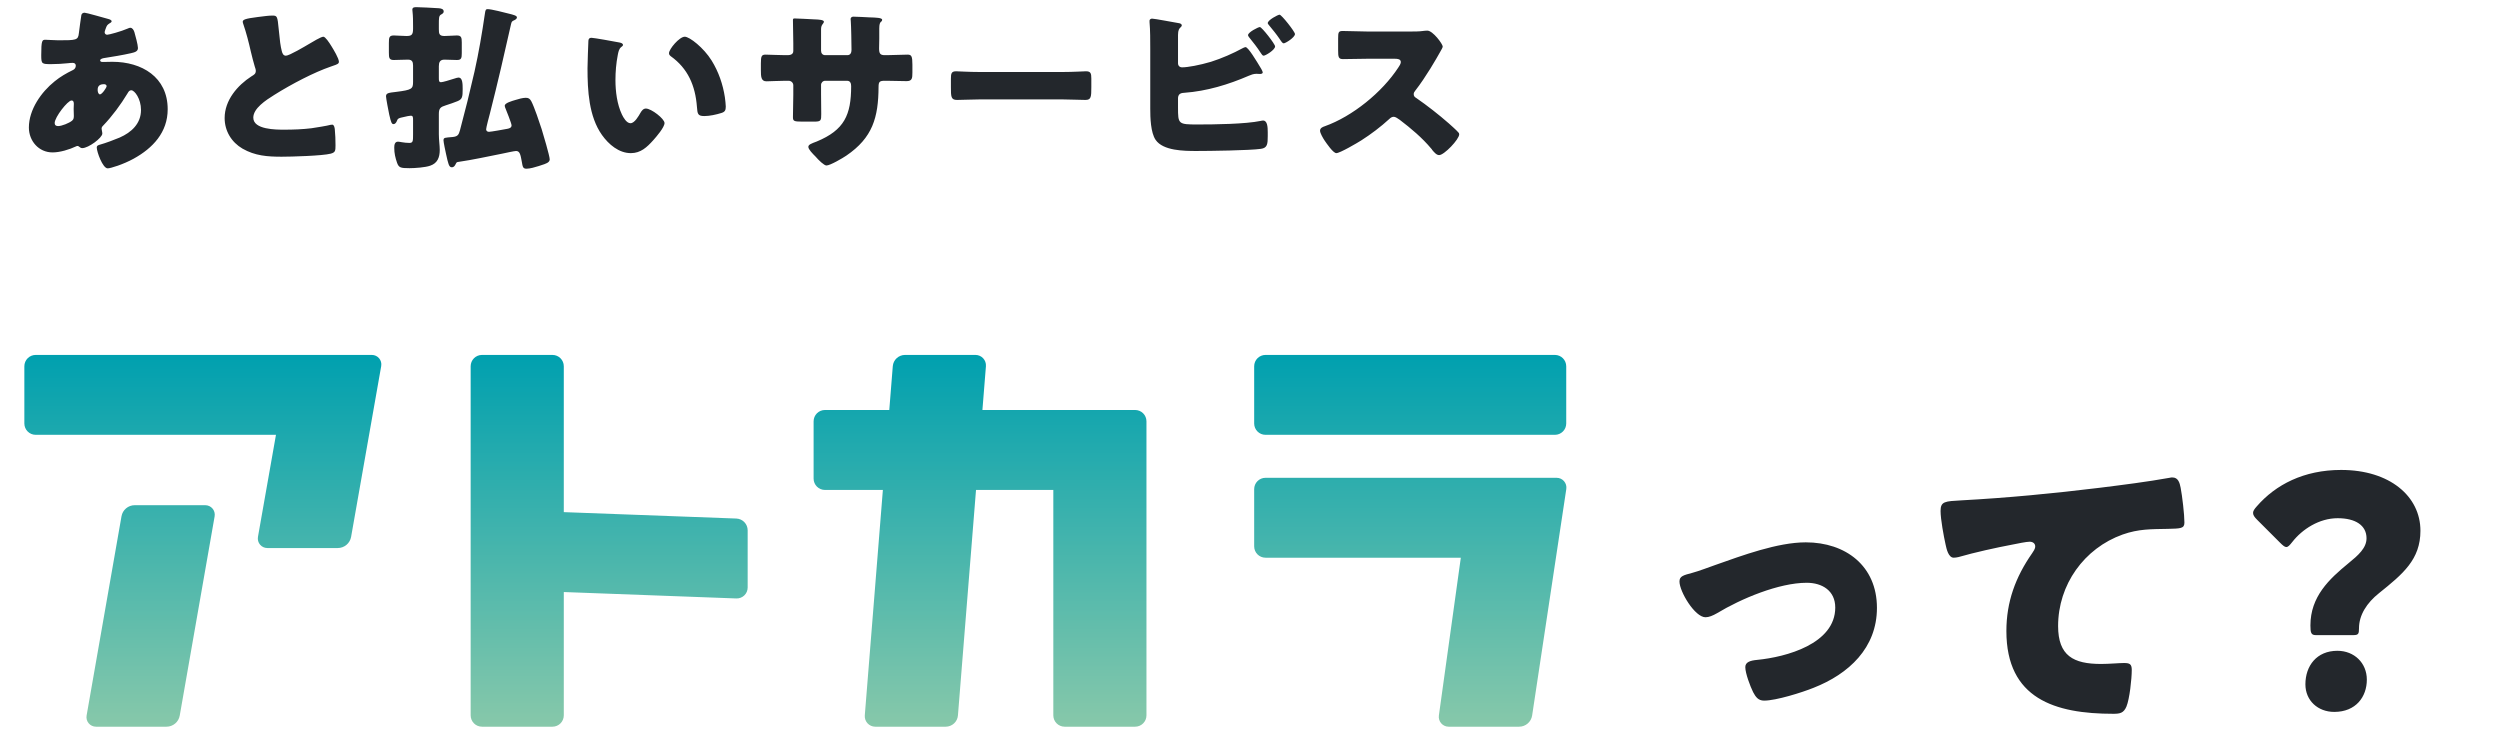
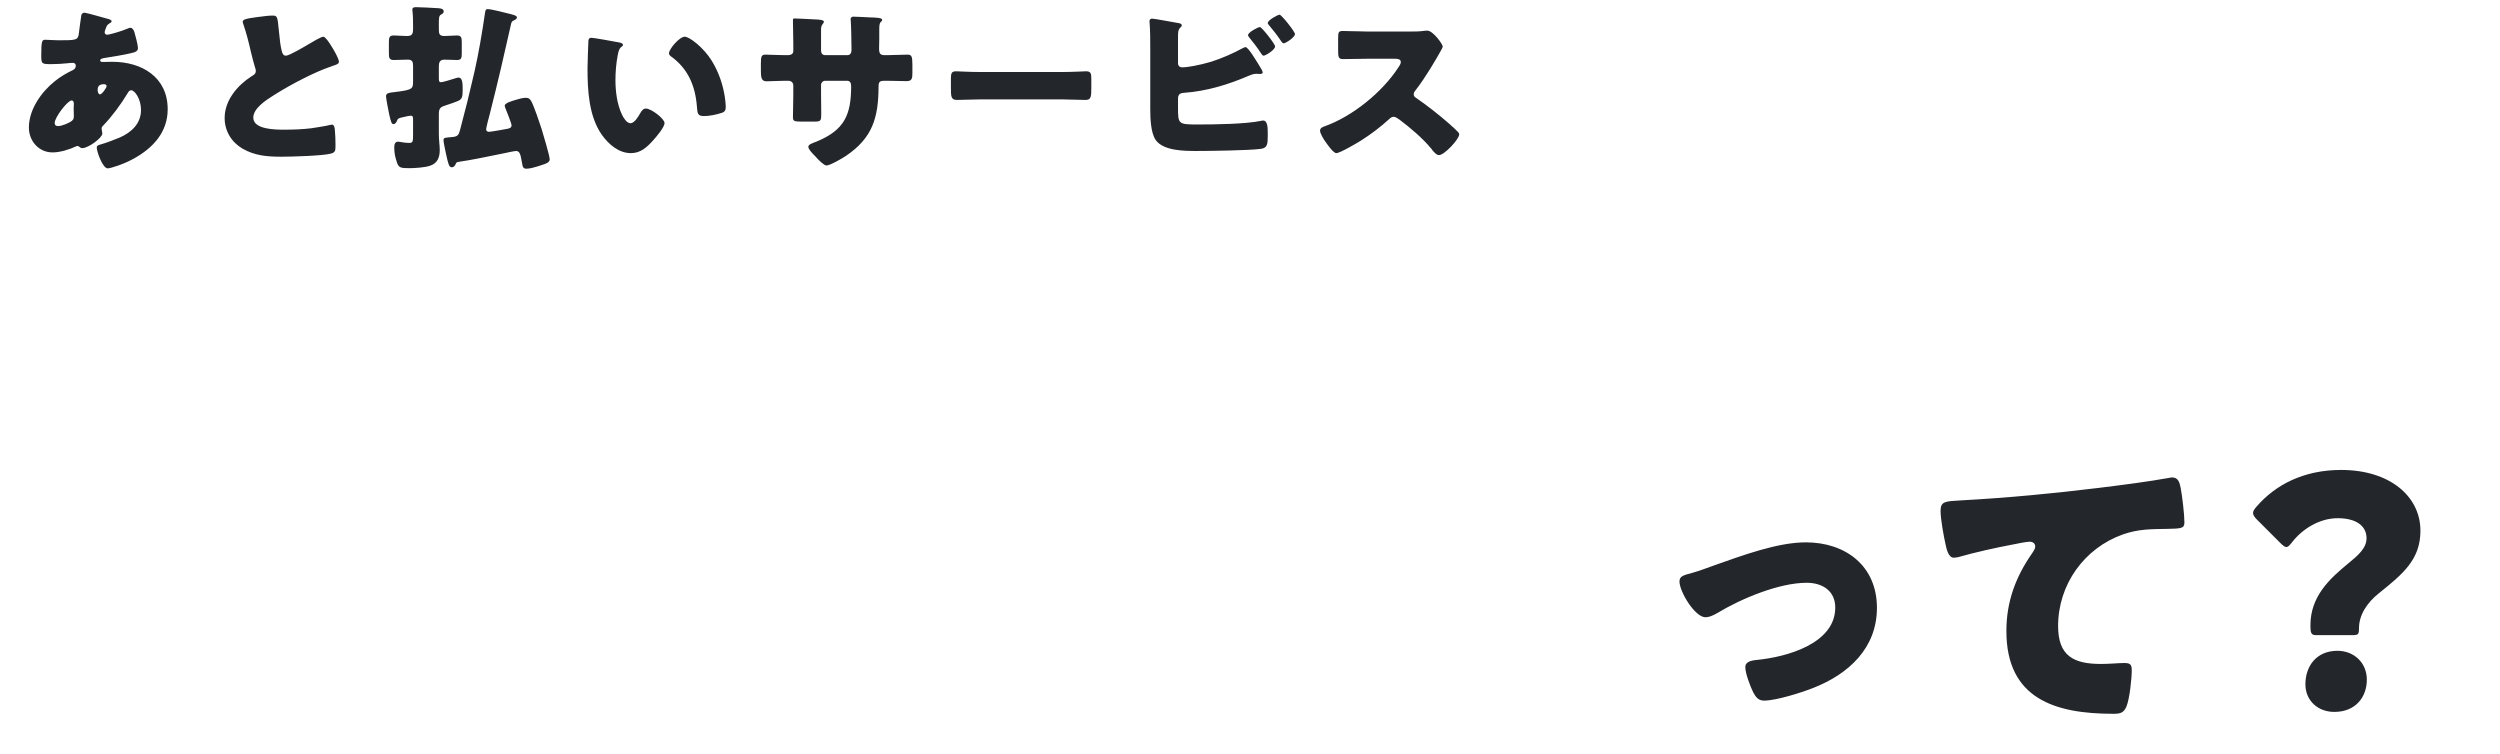
<svg xmlns="http://www.w3.org/2000/svg" width="335" height="101" viewBox="0 0 335 101" fill="none">
  <path d="M11.334 1.704C11.574 1.704 13.974 2.4 14.43 2.52C14.718 2.592 14.958 2.688 14.958 2.856C14.958 2.976 14.79 3.072 14.694 3.12C14.406 3.312 14.334 3.384 14.214 3.696C14.166 3.816 14.022 4.2 14.022 4.32C14.022 4.512 14.166 4.656 14.358 4.656C14.598 4.656 16.206 4.224 17.142 3.816C17.238 3.768 17.358 3.72 17.454 3.72C17.742 3.72 17.91 4.008 18.006 4.296C18.126 4.704 18.486 6.024 18.486 6.432C18.486 6.888 18.078 7.008 17.55 7.128C16.398 7.392 15.174 7.584 13.974 7.776C13.782 7.8 13.422 7.896 13.422 8.088C13.422 8.304 13.662 8.304 13.806 8.304C13.998 8.304 14.574 8.28 15.054 8.28C18.99 8.28 22.47 10.32 22.47 14.64C22.47 17.736 20.478 19.848 17.91 21.264C16.518 22.032 14.814 22.56 14.43 22.56C13.758 22.56 12.966 20.328 12.966 19.776C12.966 19.488 13.206 19.44 13.446 19.368C14.07 19.2 15.438 18.696 16.038 18.432C17.622 17.736 18.894 16.56 18.894 14.736C18.894 13.224 18.03 12.096 17.598 12.096C17.358 12.096 17.238 12.24 17.094 12.504C16.182 14.016 15.03 15.576 13.806 16.848C13.686 16.968 13.614 17.064 13.614 17.256C13.614 17.4 13.71 17.664 13.71 17.904C13.71 18.456 11.862 19.848 11.022 19.848C10.854 19.848 10.758 19.776 10.638 19.68C10.542 19.608 10.494 19.56 10.374 19.56C10.302 19.56 10.254 19.584 10.206 19.608C9.294 20.04 8.046 20.424 7.038 20.424C5.19 20.424 3.87 18.888 3.87 17.088C3.87 14.688 5.526 12.336 7.326 10.896C8.094 10.272 8.886 9.816 9.774 9.384C9.99 9.288 10.158 9.072 10.158 8.808C10.158 8.544 9.99 8.424 9.726 8.424C9.534 8.424 9.294 8.448 9.102 8.472C8.382 8.544 7.662 8.592 6.918 8.592C5.598 8.592 5.526 8.592 5.526 7.392C5.526 5.424 5.646 5.328 6.078 5.328C6.582 5.328 7.158 5.4 7.83 5.4C10.23 5.4 10.47 5.376 10.566 4.464C10.59 4.224 10.878 2.088 10.902 2.016C10.95 1.8 11.142 1.704 11.334 1.704ZM9.582 13.464C9.078 13.464 7.326 15.696 7.326 16.488C7.326 16.776 7.518 16.896 7.782 16.896C8.286 16.896 9.27 16.488 9.654 16.176C9.894 15.984 9.894 15.744 9.894 15.48C9.894 15.192 9.87 14.88 9.87 14.592C9.87 14.352 9.894 14.136 9.894 13.92C9.894 13.704 9.846 13.464 9.582 13.464ZM13.926 11.28C13.086 11.28 13.086 11.832 13.086 12.072C13.086 12.24 13.158 12.648 13.398 12.648C13.662 12.648 14.286 11.76 14.286 11.544C14.286 11.352 14.094 11.28 13.926 11.28ZM32.526 2.928C32.526 2.64 32.814 2.496 34.542 2.28C35.478 2.16 36.03 2.088 36.486 2.088C37.134 2.088 37.182 2.136 37.35 3.936C37.494 5.472 37.59 6.192 37.758 6.84C37.83 7.128 37.95 7.464 38.31 7.464C38.766 7.464 40.902 6.192 41.43 5.88C41.79 5.664 43.014 4.92 43.326 4.92C43.59 4.92 44.094 5.664 44.43 6.216C44.694 6.648 45.414 7.824 45.414 8.28C45.414 8.544 45.15 8.64 44.646 8.808C44.55 8.856 44.43 8.88 44.31 8.928C42.126 9.672 39.078 11.256 36.75 12.72C35.598 13.44 33.942 14.52 33.942 15.768C33.942 17.376 36.99 17.376 38.094 17.376C39.318 17.376 40.59 17.328 41.742 17.184C42.246 17.112 43.902 16.848 44.286 16.728C44.358 16.728 44.454 16.704 44.526 16.704C44.766 16.704 44.838 17.112 44.862 17.304C44.934 18 44.958 18.792 44.958 19.488C44.958 20.208 44.934 20.424 44.31 20.592C43.206 20.88 39.054 21 37.734 21C35.838 21 34.182 20.88 32.502 19.92C31.014 19.056 30.102 17.544 30.102 15.816C30.102 13.44 31.806 11.448 33.702 10.224C34.062 10.008 34.278 9.888 34.278 9.48C34.278 9.312 34.206 9.12 34.134 8.904C33.942 8.256 33.774 7.584 33.606 6.888C33.342 5.712 33.006 4.392 32.598 3.216C32.574 3.144 32.526 3 32.526 2.928ZM55.35 10.968V8.784C55.35 8.304 55.23 7.992 54.678 7.992C54.054 7.992 53.238 8.04 52.782 8.04C52.158 8.04 52.11 7.776 52.11 7.056V5.76C52.11 5.016 52.158 4.752 52.782 4.752C53.262 4.752 53.862 4.824 54.462 4.824C55.134 4.824 55.35 4.68 55.35 3.864V3.528C55.35 2.856 55.35 2.16 55.278 1.56C55.254 1.368 55.254 1.344 55.254 1.296C55.254 0.96 55.566 0.96 55.806 0.96C56.286 0.96 58.062 1.056 58.806 1.104C59.142 1.128 59.454 1.224 59.454 1.536C59.454 1.776 59.238 1.872 59.07 1.968C58.806 2.136 58.806 2.472 58.806 3.288V3.912C58.806 4.512 58.854 4.824 59.55 4.824C60.15 4.824 60.75 4.752 61.206 4.752C61.806 4.752 61.878 5.016 61.878 5.688V7.128C61.878 7.8 61.806 8.04 61.23 8.04C60.678 8.04 60.102 7.992 59.55 7.992C58.95 7.992 58.806 8.352 58.806 8.88V10.44C58.806 10.776 58.806 11.016 59.094 11.016C59.334 11.016 60.27 10.728 60.87 10.536C61.086 10.464 61.326 10.392 61.446 10.392C61.974 10.392 61.998 11.208 61.998 11.928C61.998 12.984 61.95 13.296 61.302 13.56C60.822 13.752 60.342 13.92 59.742 14.112C59.046 14.328 58.806 14.496 58.806 15.264V17.976C58.806 18.768 58.926 19.464 58.926 20.088C58.926 21.072 58.638 21.864 57.654 22.2C57.006 22.44 55.566 22.536 54.87 22.536C53.67 22.536 53.454 22.464 53.214 21.84C52.974 21.144 52.83 20.544 52.83 19.8C52.83 19.44 52.878 18.984 53.334 18.984C53.454 18.984 53.718 19.032 53.838 19.056C54.126 19.104 54.534 19.152 54.846 19.152C55.35 19.152 55.35 18.912 55.35 18V16.08C55.35 15.72 55.35 15.504 55.038 15.504C54.87 15.504 54.438 15.6 54.246 15.648C53.31 15.84 53.31 15.888 53.166 16.248C53.094 16.416 52.95 16.632 52.734 16.632C52.494 16.632 52.398 16.416 52.158 15.36C52.062 14.928 51.726 13.152 51.726 12.912C51.726 12.456 52.086 12.432 53.094 12.312C55.206 12.048 55.35 11.904 55.35 10.968ZM68.478 3.24C67.614 7.104 66.678 11.16 65.646 15.216C65.55 15.552 65.142 17.112 65.142 17.328C65.142 17.544 65.31 17.664 65.526 17.664C65.766 17.664 67.518 17.352 67.878 17.28C68.166 17.232 68.55 17.16 68.55 16.8C68.55 16.536 67.83 14.76 67.686 14.4C67.662 14.328 67.638 14.232 67.638 14.16C67.638 13.8 68.598 13.536 69.078 13.392C69.438 13.272 70.062 13.104 70.446 13.104C70.83 13.104 70.998 13.224 71.19 13.56C71.598 14.328 72.294 16.416 72.582 17.304C72.774 17.928 73.662 20.904 73.662 21.36C73.662 21.792 73.086 21.96 72.558 22.128C72.438 22.176 72.318 22.2 72.198 22.248C71.742 22.392 71.022 22.608 70.542 22.608C70.038 22.608 70.038 22.296 69.918 21.648C69.75 20.712 69.654 20.232 69.15 20.232C68.934 20.232 67.614 20.52 67.278 20.592C65.334 20.976 63.39 21.408 61.422 21.696C61.206 21.72 61.182 21.744 61.062 21.984C60.966 22.176 60.846 22.416 60.534 22.416C60.15 22.416 60.054 21.912 59.766 20.616C59.694 20.304 59.43 19.056 59.43 18.816C59.43 18.408 59.622 18.456 60.654 18.36C61.326 18.288 61.47 18.072 61.638 17.448C62.334 14.856 62.982 12.24 63.582 9.6C64.158 7.032 64.59 4.464 64.974 1.848C65.046 1.32 65.094 1.224 65.358 1.224C65.838 1.224 67.614 1.68 68.166 1.824C68.742 1.968 69.27 2.088 69.27 2.328C69.27 2.52 69.054 2.64 68.91 2.712C68.598 2.832 68.55 2.928 68.478 3.24ZM79.254 5.064C79.566 5.064 82.374 5.568 82.974 5.688C83.214 5.736 83.478 5.808 83.478 6.024C83.478 6.12 83.406 6.192 83.238 6.312C82.926 6.552 82.854 7.008 82.782 7.368C82.566 8.472 82.47 9.624 82.47 10.728C82.47 12.24 82.686 13.968 83.334 15.336C83.526 15.744 83.958 16.512 84.486 16.512C85.038 16.512 85.59 15.528 85.806 15.144C85.974 14.856 86.19 14.544 86.55 14.544C87.27 14.544 89.046 15.912 89.046 16.488C89.046 17.064 87.942 18.336 87.534 18.792C86.694 19.728 85.854 20.52 84.534 20.52C82.926 20.52 81.558 19.344 80.67 18.096C78.894 15.6 78.726 12.096 78.726 9.144C78.726 8.688 78.822 5.784 78.846 5.448C78.87 5.184 78.99 5.064 79.254 5.064ZM89.646 7.128C89.646 6.576 91.038 4.92 91.758 4.92C92.406 4.92 94.302 6.408 95.358 8.112C96.294 9.624 96.87 11.304 97.134 13.032C97.182 13.416 97.254 13.992 97.254 14.28C97.254 14.784 97.134 15 96.654 15.144C95.958 15.36 95.094 15.552 94.374 15.552C93.486 15.552 93.462 15.24 93.39 14.328C93.174 11.448 92.166 9.168 89.886 7.536C89.742 7.416 89.646 7.32 89.646 7.128ZM105.198 7.392H105.51C105.75 7.392 106.302 7.368 106.302 6.84V5.808C106.302 4.776 106.254 3.744 106.254 2.712C106.254 2.544 106.278 2.472 106.47 2.472C106.95 2.472 108.438 2.568 109.062 2.592C109.83 2.616 110.406 2.664 110.406 2.928C110.406 3 110.31 3.144 110.262 3.192C110.07 3.432 110.022 3.648 110.022 3.936V6.792C110.022 7.128 110.214 7.392 110.574 7.392H113.55C113.958 7.392 114.102 7.056 114.102 6.696C114.102 6.024 114.054 3.36 114.006 2.832C114.006 2.736 113.982 2.64 113.982 2.544C113.982 2.352 114.15 2.232 114.342 2.232C114.678 2.232 116.094 2.304 116.526 2.328C117.342 2.352 118.206 2.376 118.206 2.64C118.206 3.048 117.822 2.688 117.822 3.816V5.16C117.822 5.592 117.798 6.024 117.798 6.48C117.798 7.176 117.942 7.392 118.566 7.392H118.854C119.454 7.368 121.398 7.32 121.614 7.32C122.142 7.32 122.262 7.536 122.262 8.664V9.72C122.262 10.512 122.214 10.872 121.47 10.872C120.606 10.872 119.718 10.824 118.854 10.824H118.566C117.87 10.824 117.726 10.944 117.726 11.664C117.702 15.744 116.934 18.456 113.406 20.856C112.95 21.168 111.246 22.176 110.742 22.176C110.43 22.176 109.71 21.48 109.278 20.976C108.894 20.592 108.318 20.016 108.318 19.68C108.318 19.368 108.75 19.224 109.446 18.96C113.142 17.424 114.054 15.408 114.054 11.544C114.054 11.16 113.934 10.824 113.502 10.824H110.574C110.262 10.824 110.022 11.088 110.022 11.376V12.648C110.022 13.632 110.046 14.976 110.046 15.288C110.046 16.128 110.022 16.296 109.158 16.296H107.478C106.398 16.296 106.254 16.224 106.254 15.696C106.254 14.688 106.302 13.704 106.302 12.72V11.424C106.302 11.088 106.014 10.824 105.678 10.824H105.198C104.262 10.824 103.326 10.896 102.702 10.896C101.982 10.896 101.958 10.272 101.958 9.384V8.496C101.958 7.512 102.054 7.32 102.606 7.32C103.11 7.32 104.286 7.392 105.198 7.392ZM131.31 9.648H142.35C143.766 9.648 145.302 9.552 145.518 9.552C146.142 9.552 146.238 9.816 146.238 10.512V11.664C146.238 12.984 146.214 13.392 145.446 13.392C144.51 13.392 143.406 13.32 142.35 13.32H131.31C130.254 13.32 129.126 13.392 128.238 13.392C127.422 13.392 127.422 12.936 127.422 11.664V10.56C127.422 9.84 127.494 9.552 128.118 9.552C128.454 9.552 129.798 9.648 131.31 9.648ZM157.854 13.104V14.376C157.854 16.632 157.878 16.68 160.494 16.68C162.702 16.68 166.878 16.632 168.942 16.2C169.038 16.176 169.158 16.152 169.254 16.152C169.83 16.152 169.878 17.016 169.878 17.736V18.24C169.878 19.296 169.83 19.824 168.966 19.944C167.478 20.16 162.054 20.232 160.326 20.232C158.646 20.232 155.862 20.208 154.854 18.744C154.182 17.76 154.134 15.744 154.134 14.568V6.528C154.134 5.496 154.134 3.984 154.038 2.976V2.784C154.038 2.568 154.254 2.496 154.374 2.496C154.71 2.496 157.326 3 157.926 3.096C158.118 3.12 158.358 3.192 158.358 3.408C158.358 3.504 158.286 3.576 158.19 3.672C158.022 3.816 157.854 4.032 157.854 4.68V8.472C157.854 8.808 158.07 9.024 158.406 9.024C159.15 9.024 160.734 8.736 162.27 8.28C163.71 7.824 165.246 7.152 166.518 6.456C166.614 6.408 166.806 6.312 166.902 6.312C167.262 6.312 168.366 8.16 169.014 9.24C169.134 9.456 169.206 9.624 169.206 9.696C169.206 9.888 168.966 9.912 168.822 9.912C168.702 9.912 168.486 9.888 168.366 9.888C167.958 9.888 167.622 10.032 167.334 10.152C164.622 11.328 161.694 12.216 158.718 12.432C158.43 12.456 157.902 12.456 157.854 13.104ZM168.822 3.624C169.086 3.624 170.862 5.904 170.862 6.216C170.862 6.696 169.566 7.464 169.326 7.464C169.182 7.464 169.062 7.272 168.966 7.128C168.39 6.24 168.006 5.784 167.358 4.968C167.31 4.896 167.238 4.8 167.238 4.704C167.238 4.32 168.606 3.624 168.822 3.624ZM171.462 1.968C171.726 1.968 173.526 4.248 173.526 4.56C173.526 5.016 172.254 5.808 172.014 5.808C171.87 5.808 171.726 5.616 171.462 5.208C171.054 4.608 170.55 3.984 170.07 3.408C169.998 3.312 169.878 3.192 169.878 3.096C169.878 2.688 171.246 1.968 171.462 1.968ZM183.246 4.224H189.006C189.486 4.224 190.182 4.224 190.662 4.152C190.83 4.128 191.094 4.104 191.262 4.104C192.006 4.104 193.326 5.904 193.326 6.24C193.326 6.36 193.134 6.696 192.966 6.984C192.51 7.8 191.094 10.296 189.63 12.168C189.51 12.312 189.438 12.432 189.438 12.624C189.438 12.864 189.558 13.008 189.774 13.128C191.238 14.136 192.798 15.36 194.142 16.536C194.382 16.752 195.222 17.496 195.39 17.712C195.486 17.784 195.534 17.88 195.534 18C195.534 18.672 193.518 20.784 192.846 20.784C192.486 20.784 192.174 20.4 191.91 20.088C191.886 20.016 191.838 19.968 191.79 19.92C190.566 18.456 189.078 17.208 187.566 16.056C187.326 15.888 186.99 15.648 186.774 15.648C186.534 15.648 186.342 15.768 186.174 15.936C185.022 16.992 183.726 17.976 182.406 18.816C181.878 19.152 179.55 20.52 179.07 20.52C178.638 20.52 177.75 19.2 177.486 18.816C177.294 18.528 176.886 17.832 176.886 17.52C176.886 17.16 177.222 17.016 177.51 16.92C181.23 15.6 185.214 12.36 187.374 9.048C187.494 8.88 187.71 8.544 187.71 8.328C187.71 7.92 187.302 7.872 186.894 7.872H183.246C182.166 7.872 181.062 7.92 179.958 7.92C179.358 7.92 179.31 7.632 179.31 6.768V5.16C179.31 4.32 179.358 4.152 179.934 4.152C181.038 4.152 182.142 4.224 183.246 4.224Z" fill="#23272C" />
  <g clip-path="url(#clip0_2536_9232)">
-     <path d="M152.103 54.938C152.946 54.938 153.626 55.618 153.626 56.461V95.856C153.626 96.698 152.946 97.378 152.103 97.378H142.668C141.825 97.378 141.145 96.698 141.145 95.856V65.653H130.786L128.364 95.864C128.299 96.722 127.579 97.378 126.72 97.378H117.285C116.466 97.378 115.819 96.682 115.883 95.864L118.305 65.653H110.546C109.704 65.653 109.023 64.973 109.023 64.131V56.461C109.023 55.618 109.704 54.938 110.546 54.938H119.164L119.633 49.074C119.698 48.216 120.419 47.56 121.277 47.56H130.713C131.531 47.56 132.179 48.256 132.114 49.074L131.644 54.938H152.103ZM169.581 47.56C168.739 47.56 168.059 48.24 168.059 49.083V56.744C168.059 57.587 168.739 58.267 169.581 58.267H208.352C209.195 58.267 209.875 57.587 209.875 56.744V49.083C209.875 48.24 209.195 47.56 208.352 47.56H169.581ZM75.549 49.083C75.549 48.24 74.869 47.56 74.026 47.56H64.591C63.748 47.56 63.068 48.24 63.068 49.083V95.856C63.068 96.698 63.748 97.378 64.591 97.378H74.026C74.869 97.378 75.549 96.698 75.549 95.856V79.333L98.664 80.192C99.499 80.224 100.187 79.56 100.187 78.726V71.064C100.187 70.213 99.515 69.517 98.664 69.484L75.549 68.626V49.083ZM4.786 47.56C3.944 47.56 3.263 48.24 3.263 49.083V56.744C3.263 57.587 3.944 58.267 4.786 58.267H36.98L34.567 71.939C34.429 72.724 35.029 73.437 35.822 73.437H45.258C46.141 73.437 46.894 72.805 47.048 71.939L51.081 49.058C51.219 48.273 50.62 47.56 49.826 47.56H4.786ZM11.605 95.88C11.468 96.665 12.067 97.378 12.869 97.378H22.305C23.187 97.378 23.941 96.746 24.086 95.88L28.76 69.193C28.897 68.407 28.298 67.695 27.496 67.695H18.061C17.178 67.695 16.424 68.326 16.279 69.193L11.605 95.88ZM169.581 64.025C168.739 64.025 168.059 64.706 168.059 65.548V73.21C168.059 74.052 168.739 74.733 169.581 74.733H195.75L192.81 95.872C192.697 96.674 193.32 97.378 194.122 97.378H203.558C204.432 97.378 205.178 96.738 205.307 95.872L209.883 65.532C210.005 64.738 209.389 64.025 208.587 64.025H169.589H169.581Z" fill="url(#paint0_linear_2536_9232)" />
-   </g>
+     </g>
  <path d="M241.976 72.674C247.31 72.674 251.51 75.824 251.51 81.452C251.51 86.828 247.73 90.314 243.026 92.162C241.472 92.792 237.986 93.884 236.39 93.884C235.592 93.884 235.256 93.38 234.92 92.75C234.542 91.994 233.87 90.23 233.87 89.39C233.87 88.718 234.542 88.508 235.466 88.424C239.33 88.046 245.924 86.282 245.924 81.41C245.924 79.142 244.16 78.092 242.102 78.092C238.364 78.092 233.282 80.234 230.09 82.166C229.502 82.502 228.998 82.712 228.536 82.712C227.108 82.712 225.05 79.268 225.05 77.924C225.05 77.21 225.554 77.084 226.814 76.748C227.612 76.538 229.04 75.992 229.88 75.698C233.45 74.438 238.196 72.674 241.976 72.674ZM261.8 74.732C261.086 74.732 260.834 73.556 260.708 72.968C260.456 71.834 260.036 69.566 260.036 68.474C260.036 67.172 260.624 67.172 262.85 67.046C269.024 66.71 275.156 66.122 281.33 65.366C284.354 64.988 287.714 64.568 290.738 64.022C290.864 63.98 290.99 63.98 291.116 63.98C291.872 63.98 292.082 64.694 292.208 65.366C292.418 66.458 292.712 68.936 292.712 70.028C292.712 70.826 292.208 70.826 290.486 70.868C288.26 70.91 286.58 70.868 284.438 71.624C279.272 73.472 275.786 78.344 275.786 83.888C275.786 87.878 277.844 88.97 281.54 88.97C282.632 88.97 283.976 88.844 284.606 88.844C285.362 88.844 285.656 88.97 285.656 89.768C285.656 90.986 285.362 93.674 284.942 94.682C284.564 95.564 284.06 95.648 283.178 95.648C275.366 95.648 268.856 93.632 268.856 84.56C268.856 80.654 270.074 77.336 272.3 74.144C272.468 73.892 272.72 73.556 272.72 73.22C272.72 72.842 272.426 72.59 271.964 72.59C271.544 72.59 270.326 72.842 269.696 72.968C267.47 73.388 264.614 74.018 262.43 74.648C262.262 74.69 261.968 74.732 261.8 74.732ZM315.35 85.106H310.31C309.68 85.106 309.596 84.77 309.596 83.804C309.596 79.94 312.116 77.588 314.678 75.488C316.022 74.396 317.114 73.43 317.114 72.128C317.114 70.406 315.644 69.44 313.25 69.44C310.772 69.44 308.504 70.91 307.16 72.632C306.824 73.052 306.614 73.304 306.362 73.304C306.152 73.304 305.9 73.094 305.522 72.716L302.456 69.65C302.078 69.272 301.91 69.02 301.91 68.726C301.91 68.474 302.078 68.222 302.414 67.844C304.934 64.946 308.714 62.972 313.712 62.972C320.222 62.972 324.338 66.5 324.338 71.12C324.338 74.984 321.986 76.916 318.794 79.478C317.156 80.78 316.106 82.418 316.106 84.182C316.106 84.938 316.022 85.106 315.35 85.106ZM313.208 87.206C315.476 87.206 317.156 88.844 317.156 91.07C317.156 93.38 315.686 95.396 312.788 95.396C310.604 95.396 308.924 93.884 308.924 91.7C308.924 89.222 310.436 87.206 313.208 87.206Z" fill="#23272C" />
  <defs>
    <linearGradient id="paint0_linear_2536_9232" x1="106.577" y1="47.56" x2="106.577" y2="97.378" gradientUnits="userSpaceOnUse">
      <stop stop-color="#00A0AF" />
      <stop offset="1" stop-color="#87C8AA" />
    </linearGradient>
    <clipPath id="clip0_2536_9232">
      <rect width="206.628" height="49.818" fill="white" transform="translate(3.263 47.56)" />
    </clipPath>
  </defs>
</svg>